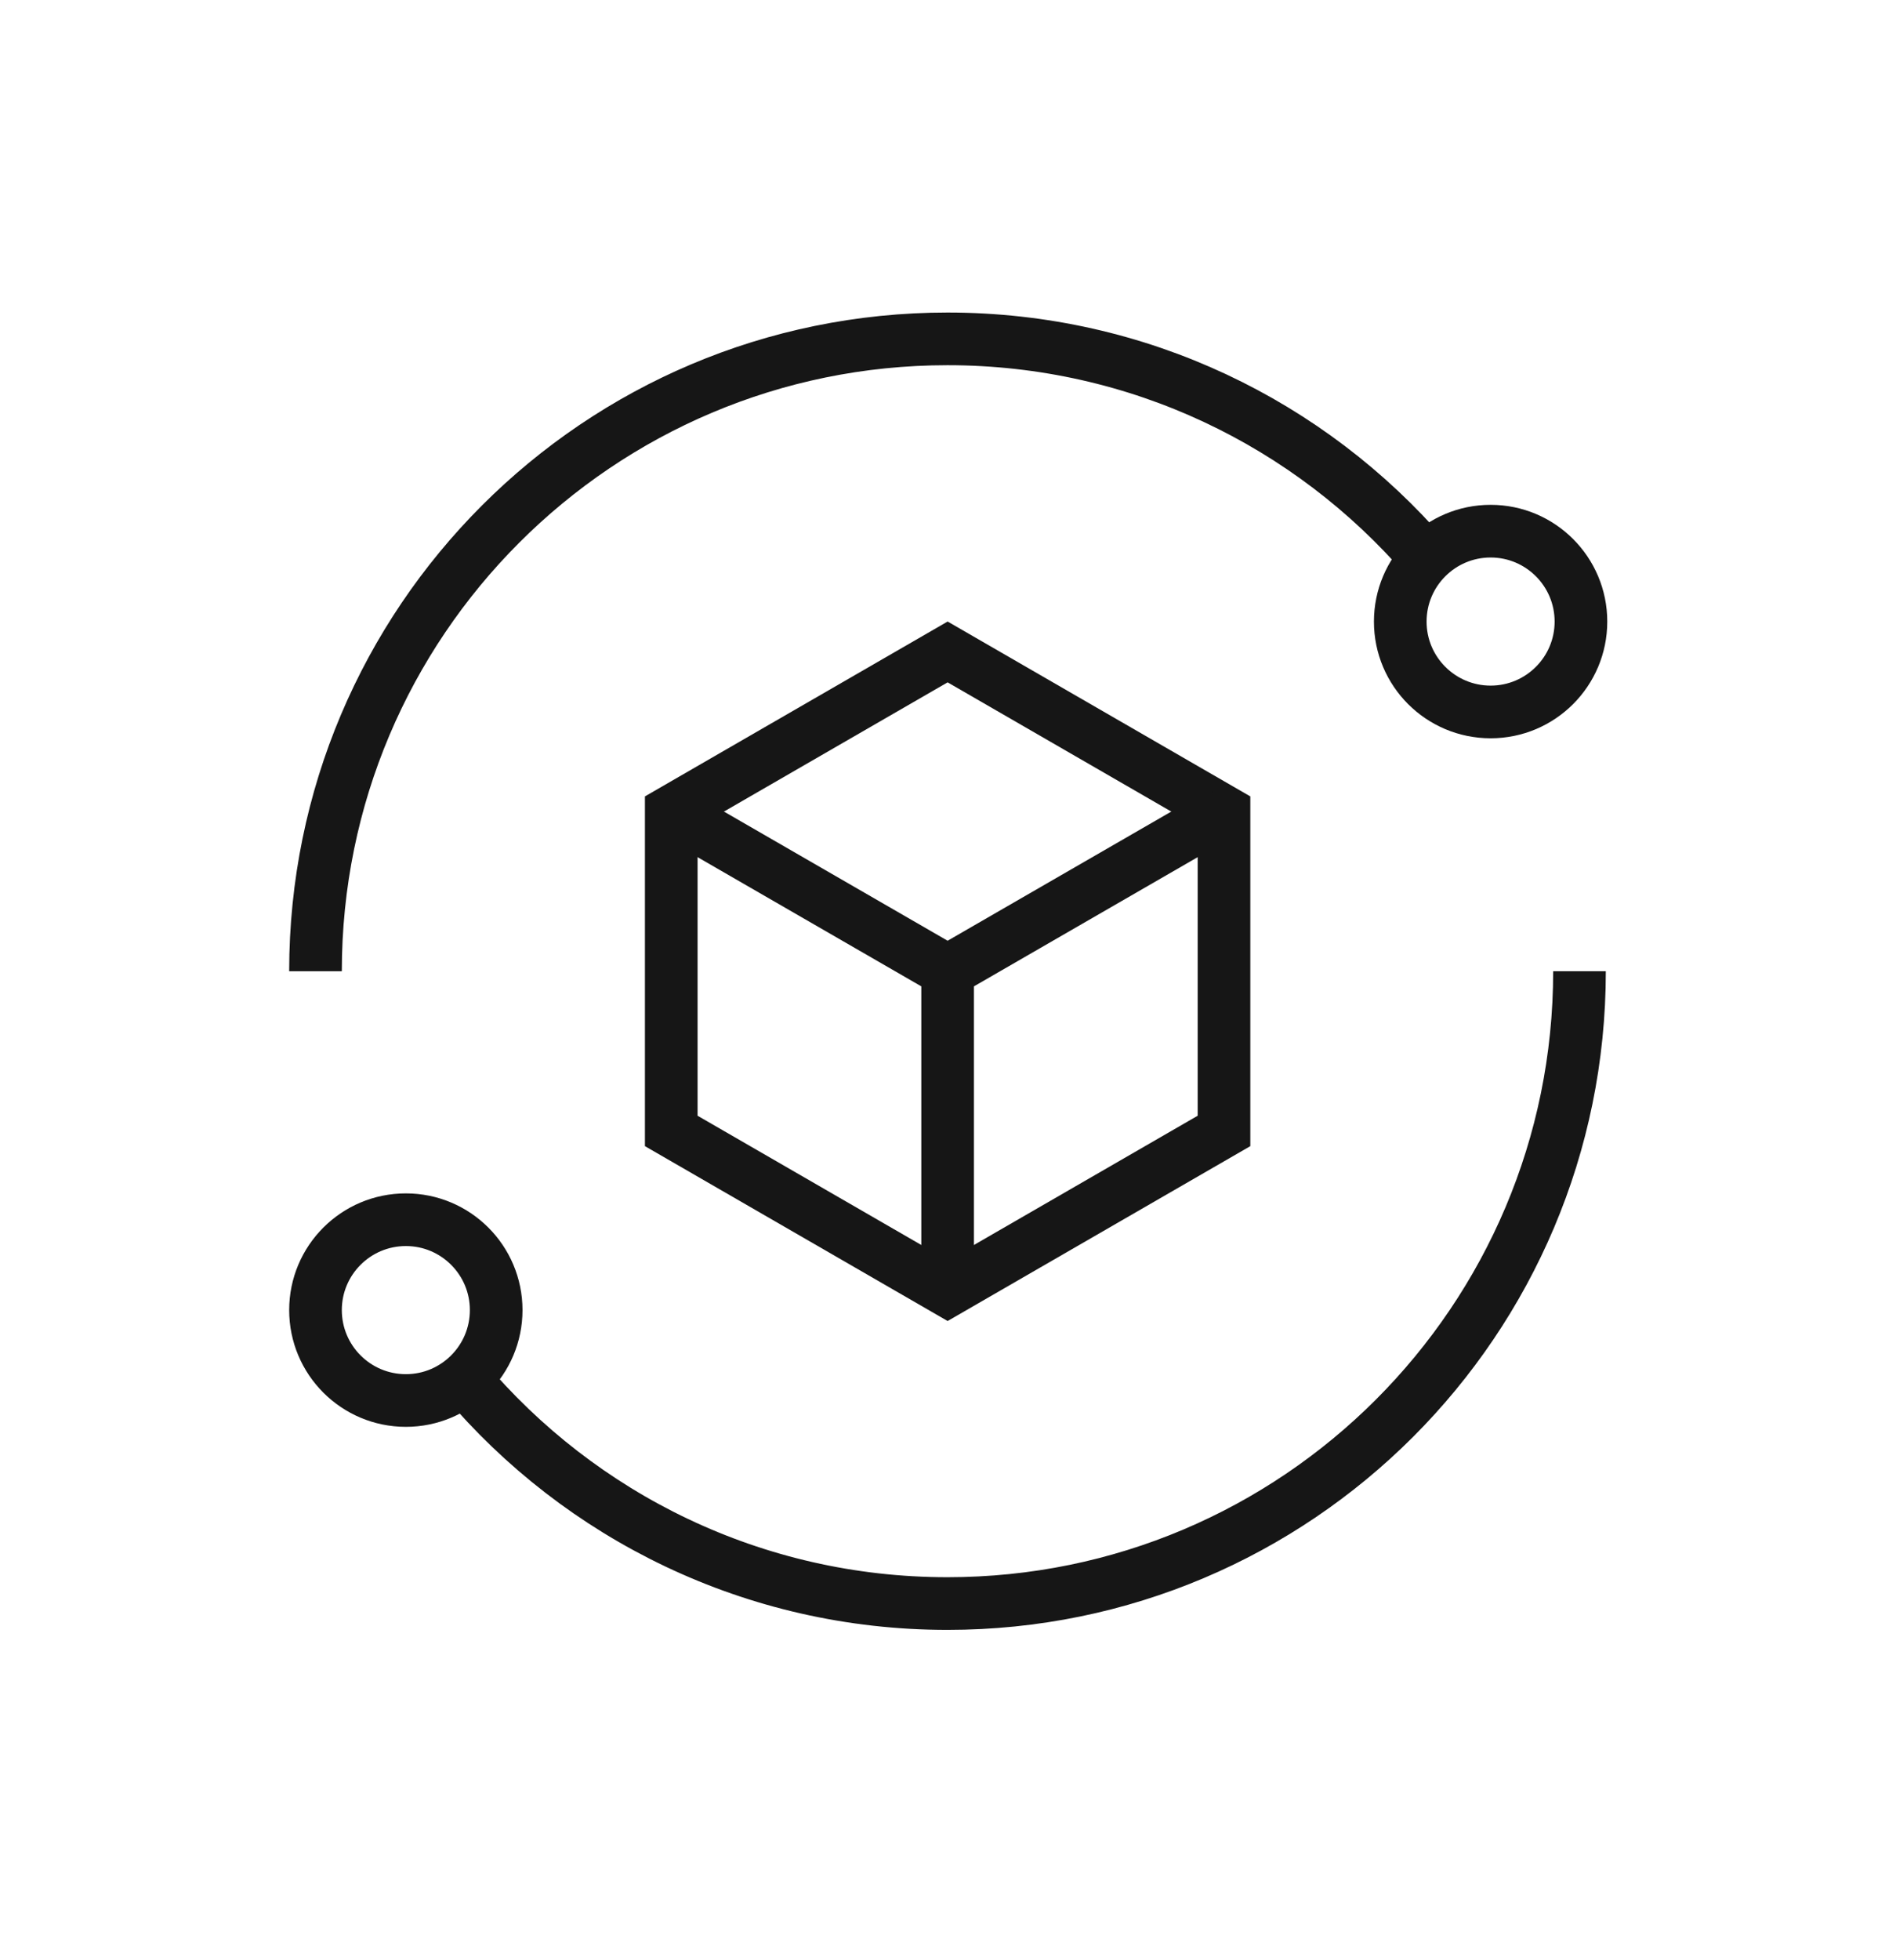
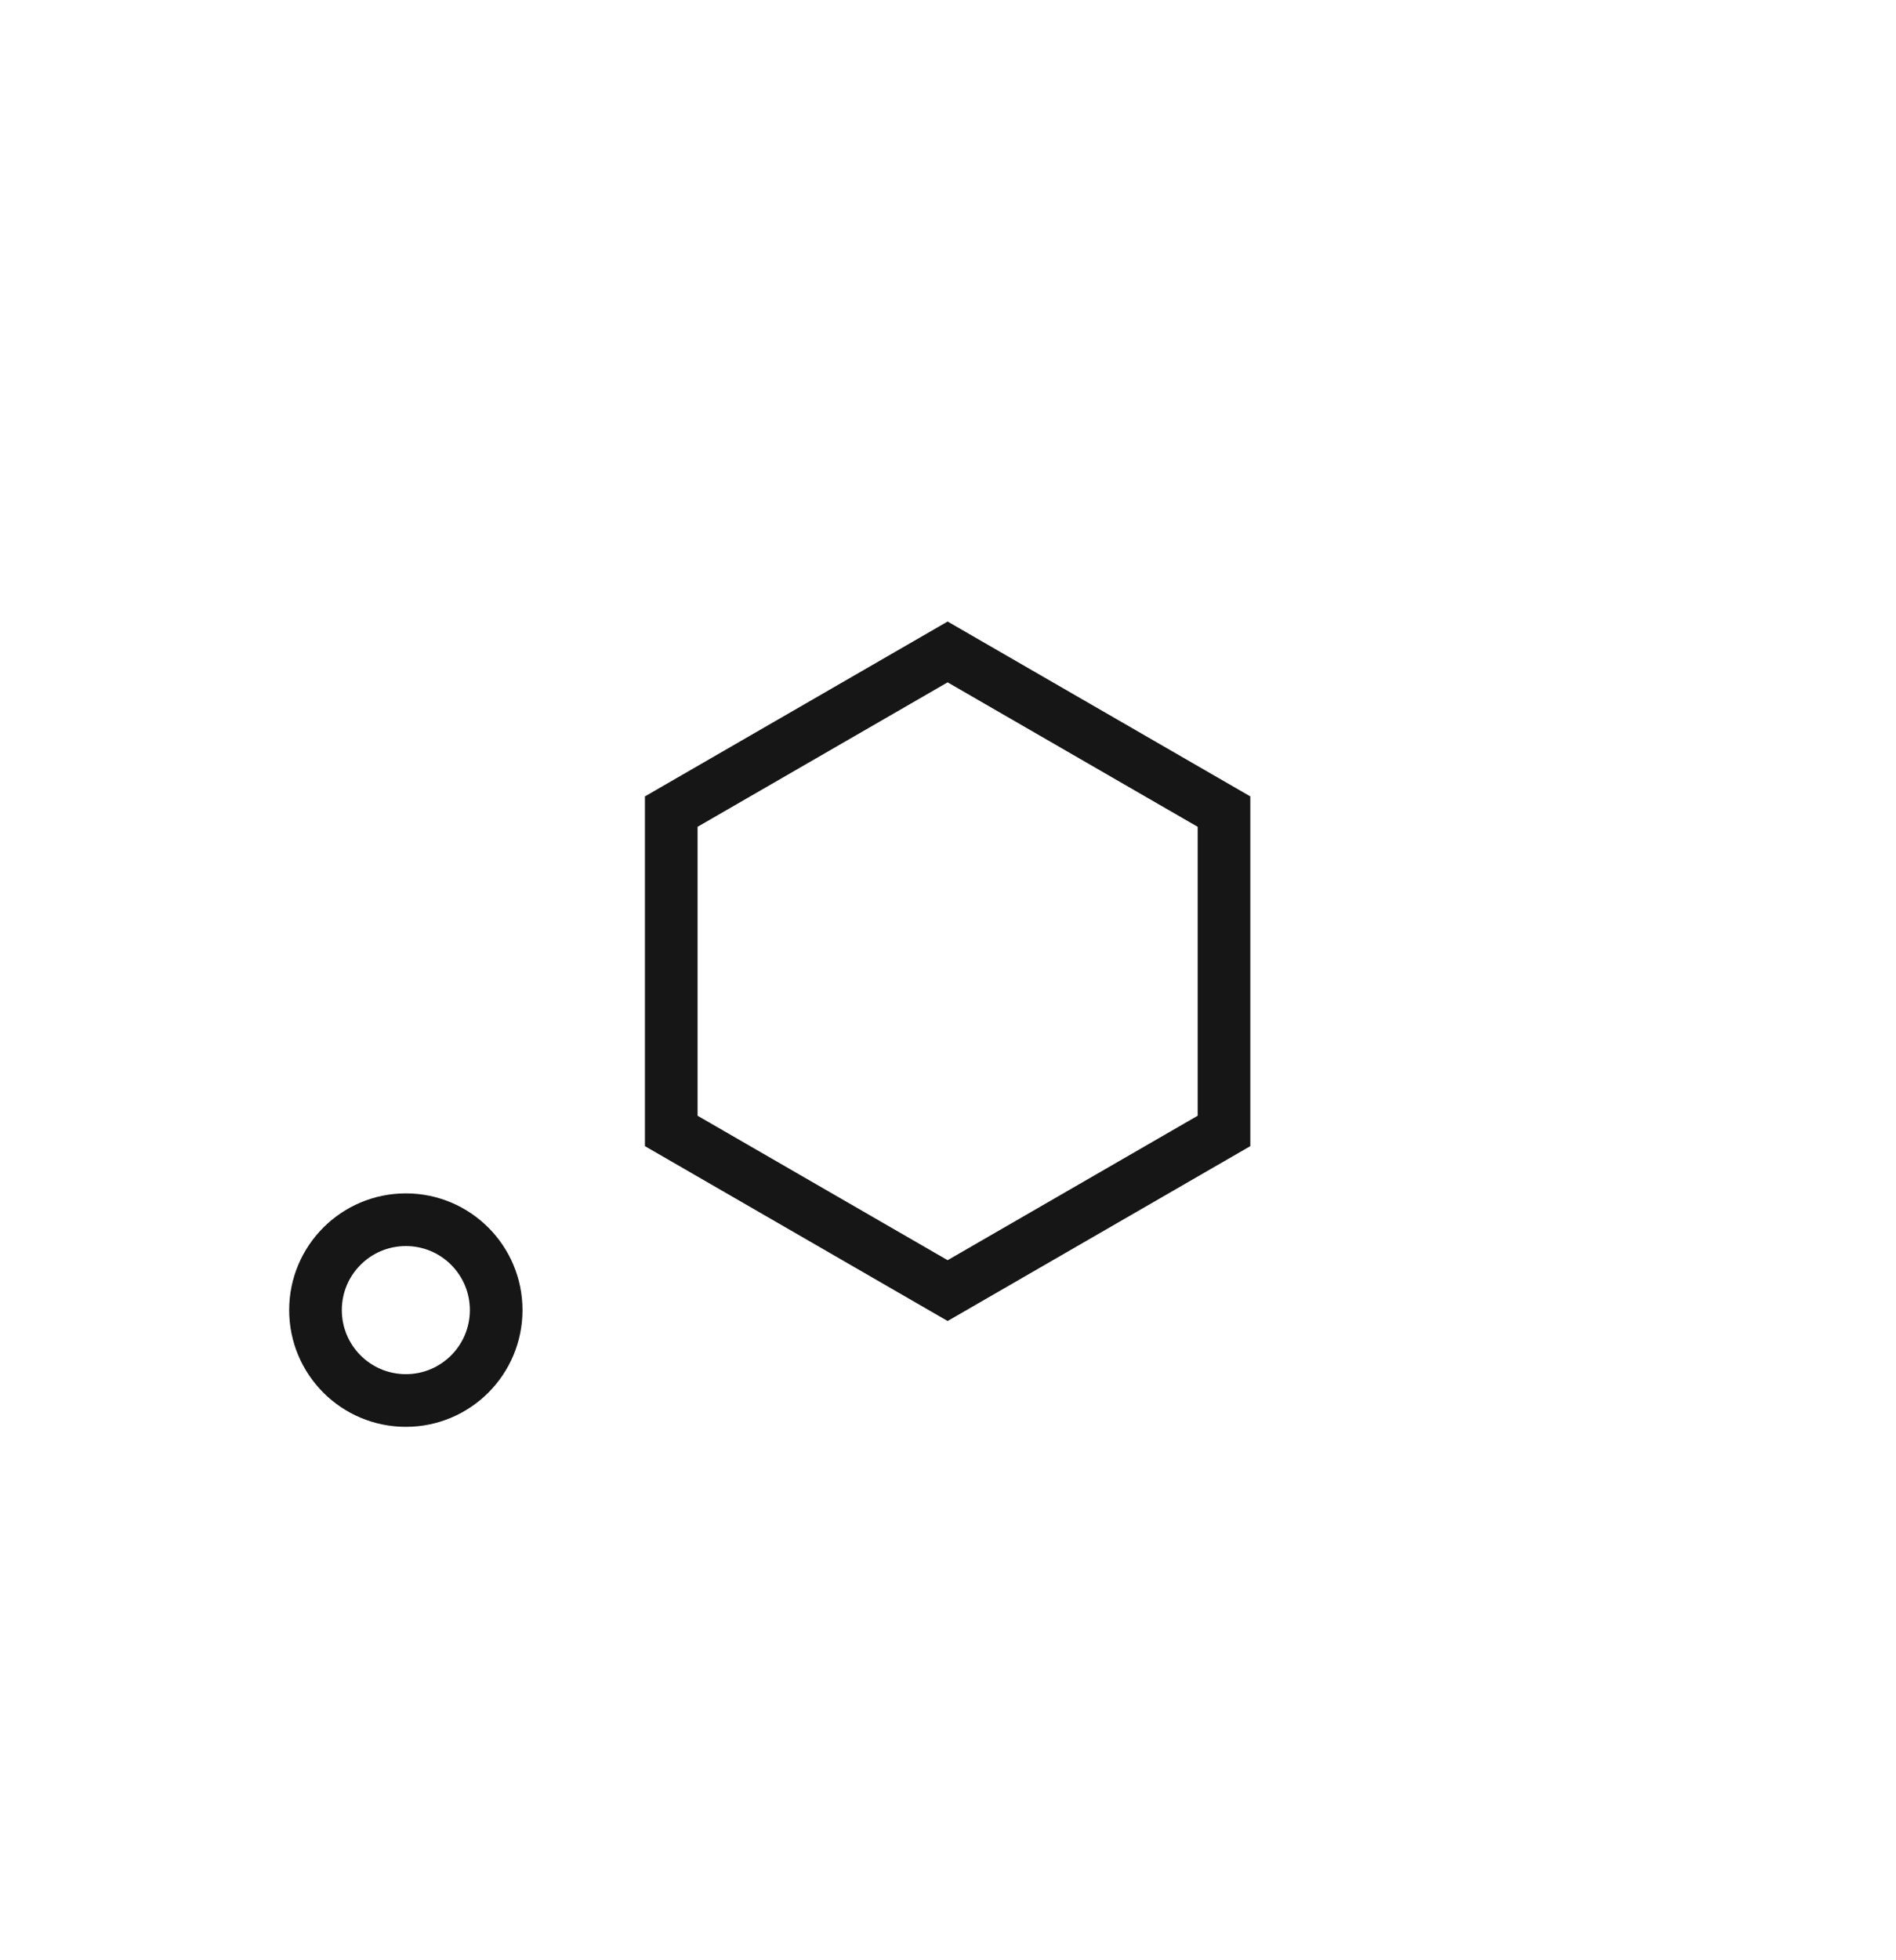
<svg xmlns="http://www.w3.org/2000/svg" width="30" height="31" viewBox="0 0 30 31" fill="none">
-   <path d="M24.992 15.359C24.992 20.882 20.515 25.359 14.992 25.359C11.926 25.359 9.182 23.979 7.347 21.806M4.992 15.359C4.992 9.836 9.469 5.359 14.992 5.359C18.018 5.359 20.729 6.702 22.563 8.826" stroke="#161616" stroke-width="0.833" stroke-miterlimit="10" />
  <path d="M6.422 22.148C7.211 22.148 7.851 21.508 7.851 20.718C7.851 19.929 7.211 19.289 6.422 19.289C5.632 19.289 4.992 19.929 4.992 20.718C4.992 21.508 5.632 22.148 6.422 22.148Z" stroke="#161616" stroke-width="0.833" stroke-miterlimit="10" />
-   <path d="M23.586 11.259C24.375 11.259 25.015 10.619 25.015 9.83C25.015 9.04 24.375 8.4 23.586 8.4C22.796 8.4 22.156 9.04 22.156 9.83C22.156 10.619 22.796 11.259 23.586 11.259Z" stroke="#161616" stroke-width="0.833" stroke-miterlimit="10" />
  <path d="M19.367 17.885V12.835L14.994 10.31L10.621 12.835V17.885L14.994 20.41L19.367 17.885Z" stroke="#161616" stroke-width="0.833" stroke-miterlimit="10" />
-   <path d="M10.621 12.834L14.994 15.358M14.994 15.358L19.367 12.834M14.994 15.358V20.408" stroke="#161616" stroke-width="0.833" stroke-miterlimit="10" />
</svg>